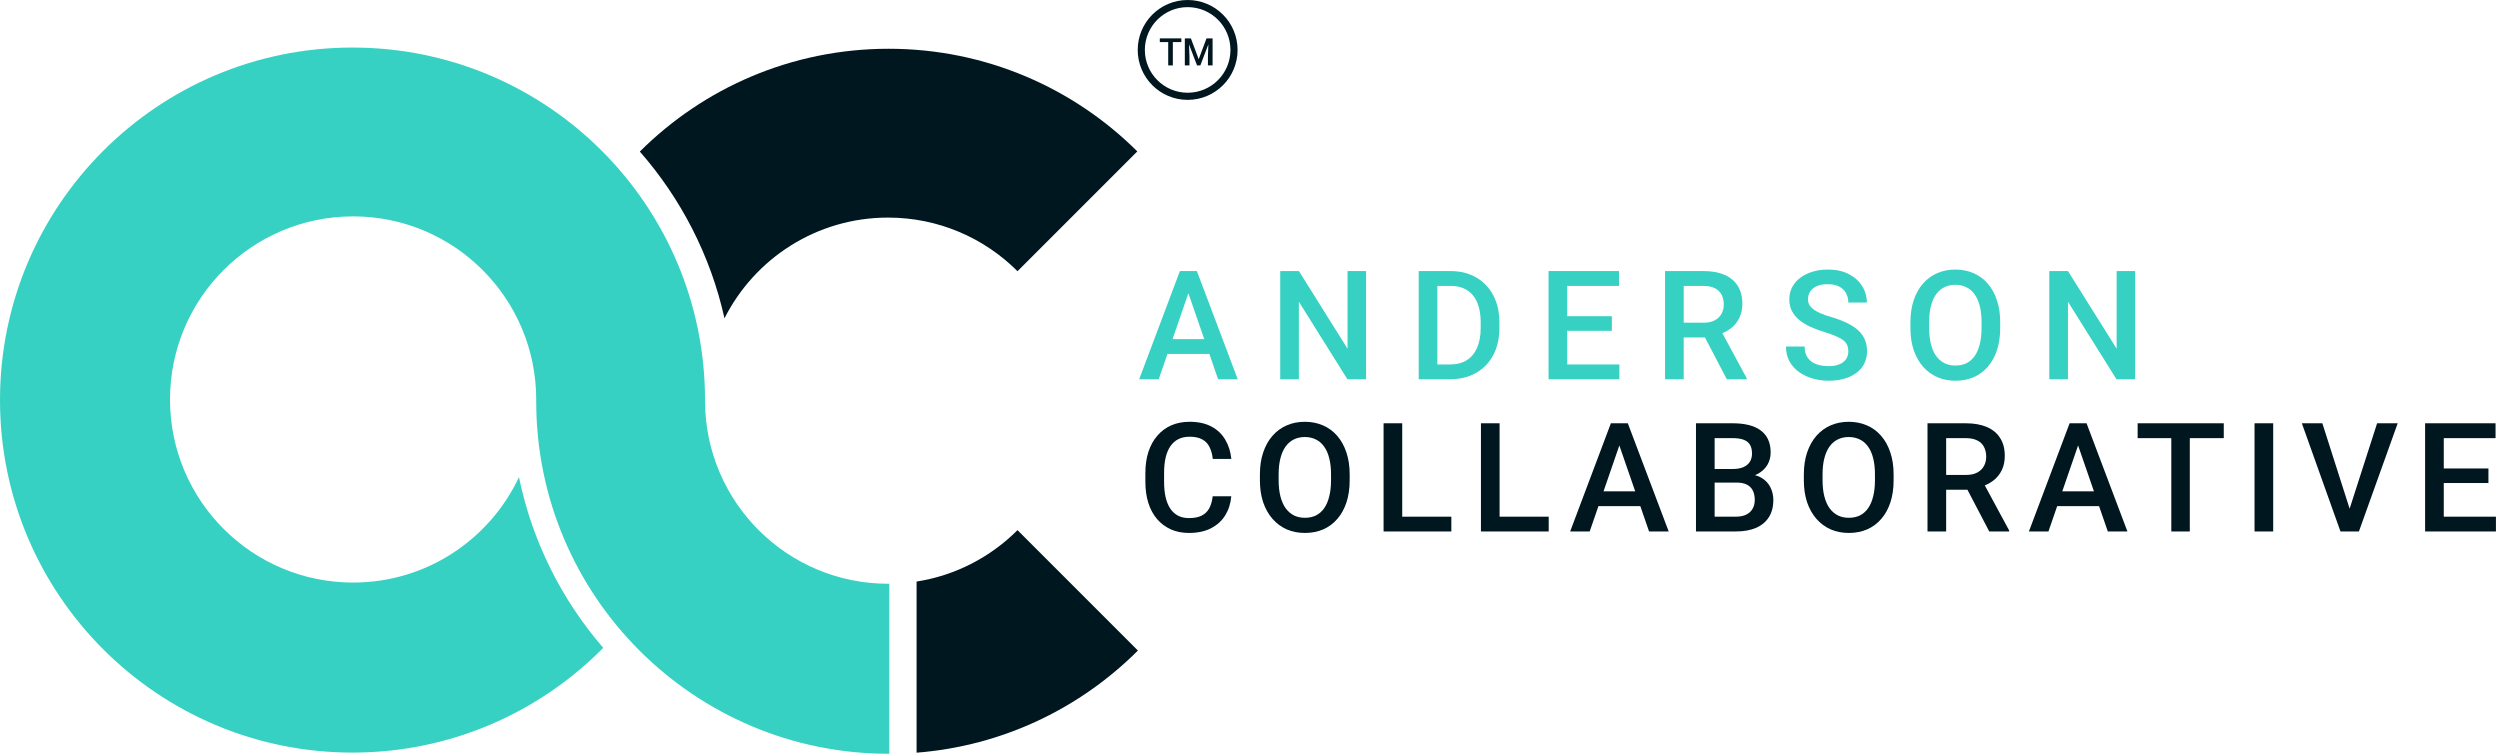
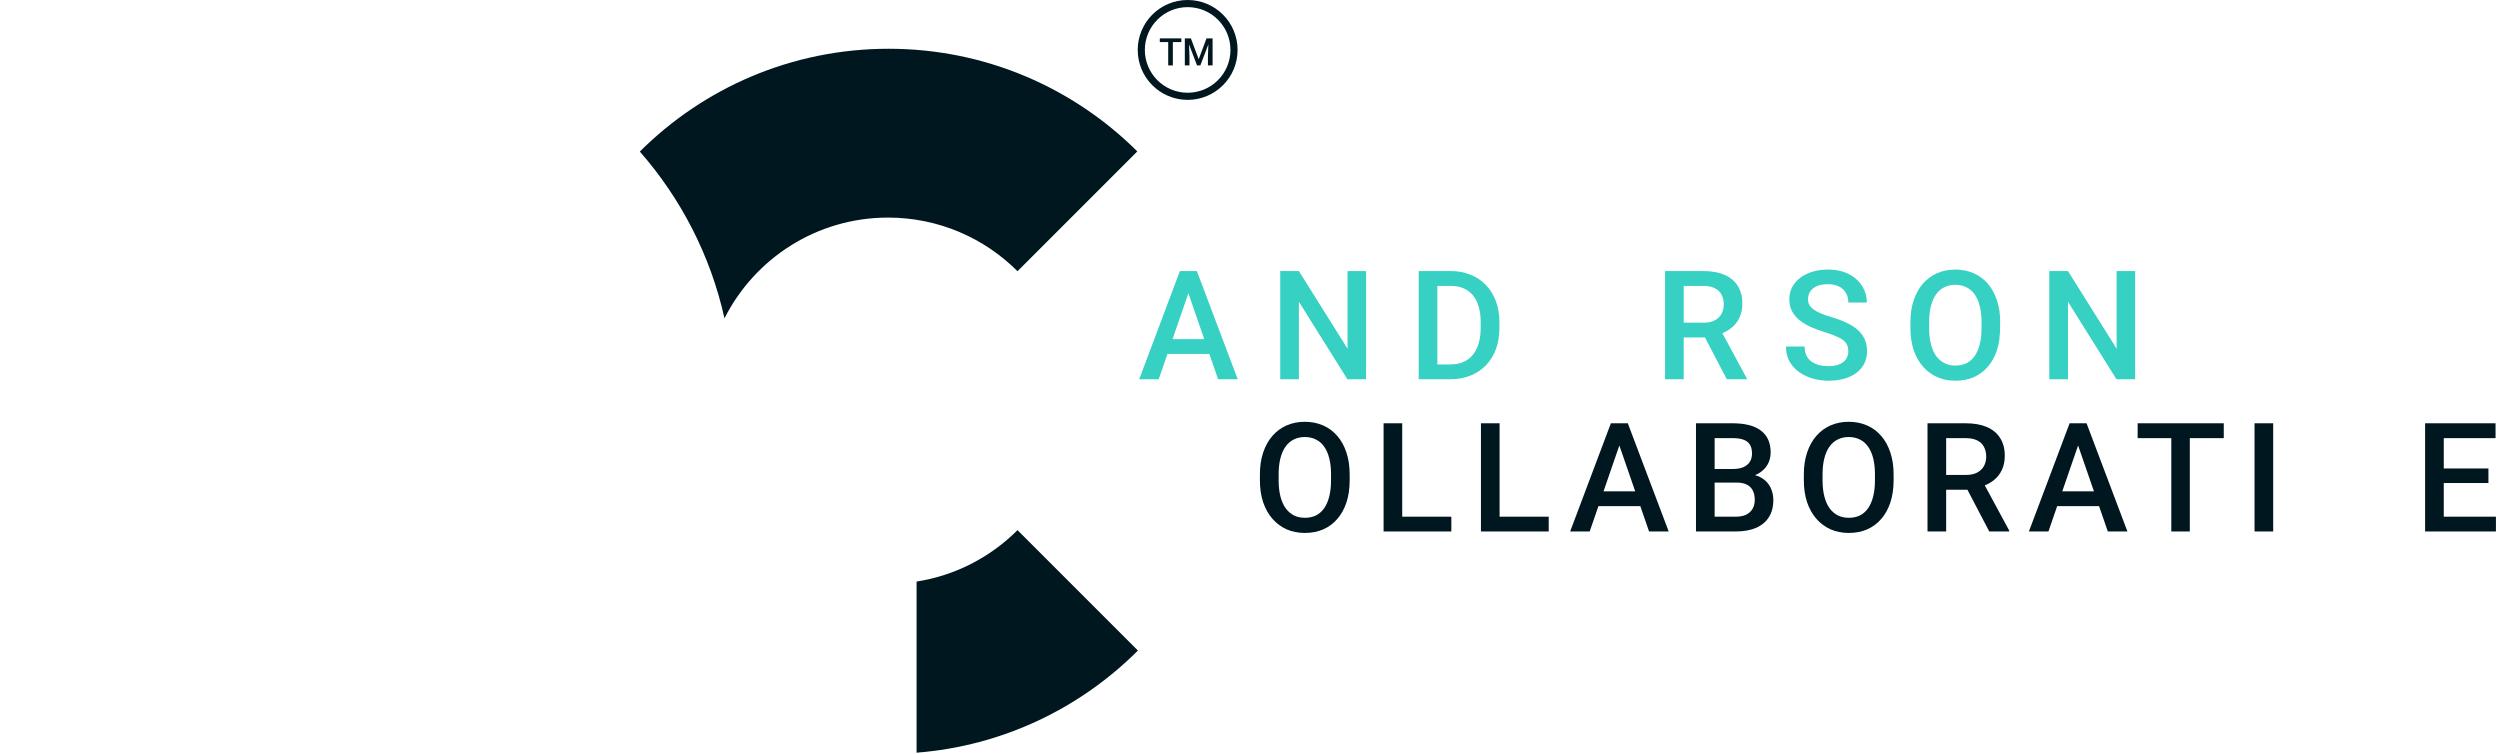
<svg xmlns="http://www.w3.org/2000/svg" width="199" height="60" viewBox="0 0 199 60" fill="none">
  <path d="M169.957 21.576V30.188H168.472L164.61 24.019V30.188H163.125V21.576H164.61L168.484 27.757V21.576H169.957Z" fill="#36D1C2" />
-   <path d="M159.215 25.645V26.118C159.215 26.769 159.131 27.352 158.961 27.869C158.792 28.385 158.549 28.825 158.234 29.188C157.922 29.551 157.547 29.829 157.11 30.022C156.672 30.211 156.187 30.306 155.655 30.306C155.126 30.306 154.643 30.211 154.206 30.022C153.772 29.829 153.395 29.551 153.076 29.188C152.756 28.825 152.508 28.385 152.331 27.869C152.157 27.352 152.07 26.769 152.07 26.118V25.645C152.07 24.994 152.157 24.413 152.331 23.9C152.504 23.383 152.749 22.944 153.064 22.581C153.383 22.214 153.76 21.936 154.194 21.747C154.631 21.554 155.115 21.457 155.643 21.457C156.175 21.457 156.66 21.554 157.098 21.747C157.536 21.936 157.912 22.214 158.228 22.581C158.543 22.944 158.786 23.383 158.955 23.9C159.129 24.413 159.215 24.994 159.215 25.645ZM157.731 26.118V25.633C157.731 25.152 157.684 24.728 157.589 24.361C157.498 23.991 157.362 23.681 157.181 23.433C157.003 23.18 156.784 22.991 156.524 22.865C156.264 22.735 155.97 22.67 155.643 22.67C155.316 22.67 155.024 22.735 154.768 22.865C154.511 22.991 154.292 23.18 154.111 23.433C153.934 23.681 153.797 23.991 153.703 24.361C153.608 24.728 153.561 25.152 153.561 25.633V26.118C153.561 26.599 153.608 27.025 153.703 27.396C153.797 27.766 153.935 28.08 154.117 28.336C154.302 28.588 154.523 28.78 154.779 28.91C155.036 29.036 155.327 29.099 155.655 29.099C155.986 29.099 156.28 29.036 156.536 28.91C156.792 28.78 157.009 28.588 157.187 28.336C157.364 28.08 157.498 27.766 157.589 27.396C157.684 27.025 157.731 26.599 157.731 26.118Z" fill="#36D1C2" />
+   <path d="M159.215 25.645C159.215 26.769 159.131 27.352 158.961 27.869C158.792 28.385 158.549 28.825 158.234 29.188C157.922 29.551 157.547 29.829 157.11 30.022C156.672 30.211 156.187 30.306 155.655 30.306C155.126 30.306 154.643 30.211 154.206 30.022C153.772 29.829 153.395 29.551 153.076 29.188C152.756 28.825 152.508 28.385 152.331 27.869C152.157 27.352 152.07 26.769 152.07 26.118V25.645C152.07 24.994 152.157 24.413 152.331 23.9C152.504 23.383 152.749 22.944 153.064 22.581C153.383 22.214 153.76 21.936 154.194 21.747C154.631 21.554 155.115 21.457 155.643 21.457C156.175 21.457 156.66 21.554 157.098 21.747C157.536 21.936 157.912 22.214 158.228 22.581C158.543 22.944 158.786 23.383 158.955 23.9C159.129 24.413 159.215 24.994 159.215 25.645ZM157.731 26.118V25.633C157.731 25.152 157.684 24.728 157.589 24.361C157.498 23.991 157.362 23.681 157.181 23.433C157.003 23.18 156.784 22.991 156.524 22.865C156.264 22.735 155.97 22.67 155.643 22.67C155.316 22.67 155.024 22.735 154.768 22.865C154.511 22.991 154.292 23.18 154.111 23.433C153.934 23.681 153.797 23.991 153.703 24.361C153.608 24.728 153.561 25.152 153.561 25.633V26.118C153.561 26.599 153.608 27.025 153.703 27.396C153.797 27.766 153.935 28.08 154.117 28.336C154.302 28.588 154.523 28.78 154.779 28.91C155.036 29.036 155.327 29.099 155.655 29.099C155.986 29.099 156.28 29.036 156.536 28.91C156.792 28.78 157.009 28.588 157.187 28.336C157.364 28.08 157.498 27.766 157.589 27.396C157.684 27.025 157.731 26.599 157.731 26.118Z" fill="#36D1C2" />
  <path d="M147.127 27.969C147.127 27.792 147.099 27.634 147.044 27.496C146.993 27.358 146.9 27.232 146.766 27.118C146.632 27.003 146.442 26.893 146.198 26.786C145.957 26.676 145.65 26.564 145.275 26.449C144.865 26.323 144.487 26.183 144.14 26.029C143.797 25.872 143.497 25.69 143.241 25.485C142.984 25.276 142.785 25.038 142.643 24.769C142.501 24.497 142.43 24.184 142.43 23.829C142.43 23.478 142.503 23.159 142.649 22.871C142.799 22.583 143.01 22.334 143.282 22.125C143.558 21.913 143.883 21.749 144.258 21.634C144.633 21.516 145.047 21.457 145.5 21.457C146.139 21.457 146.689 21.575 147.15 21.812C147.616 22.049 147.972 22.366 148.221 22.764C148.473 23.163 148.599 23.602 148.599 24.083H147.127C147.127 23.799 147.066 23.549 146.943 23.332C146.825 23.111 146.644 22.938 146.399 22.811C146.159 22.685 145.853 22.622 145.482 22.622C145.131 22.622 144.84 22.675 144.607 22.782C144.374 22.888 144.201 23.032 144.086 23.214C143.972 23.395 143.915 23.6 143.915 23.829C143.915 23.991 143.952 24.138 144.027 24.273C144.102 24.403 144.217 24.525 144.37 24.639C144.524 24.75 144.717 24.854 144.95 24.953C145.183 25.051 145.457 25.146 145.772 25.237C146.249 25.379 146.665 25.536 147.02 25.71C147.375 25.879 147.671 26.073 147.907 26.29C148.144 26.506 148.321 26.753 148.44 27.029C148.558 27.301 148.617 27.61 148.617 27.957C148.617 28.32 148.544 28.648 148.398 28.939C148.252 29.227 148.043 29.474 147.771 29.679C147.503 29.88 147.18 30.036 146.801 30.146C146.427 30.253 146.009 30.306 145.547 30.306C145.133 30.306 144.725 30.25 144.323 30.14C143.925 30.03 143.562 29.862 143.235 29.637C142.907 29.409 142.647 29.125 142.454 28.786C142.261 28.442 142.164 28.042 142.164 27.585H143.649C143.649 27.865 143.696 28.103 143.791 28.301C143.889 28.498 144.025 28.659 144.199 28.786C144.372 28.908 144.573 28.998 144.802 29.058C145.035 29.117 145.283 29.146 145.547 29.146C145.894 29.146 146.184 29.097 146.417 28.998C146.653 28.9 146.831 28.762 146.949 28.584C147.068 28.407 147.127 28.202 147.127 27.969Z" fill="#36D1C2" />
  <path d="M132.539 21.576H135.585C136.24 21.576 136.798 21.675 137.259 21.872C137.721 22.069 138.073 22.361 138.318 22.747C138.566 23.13 138.691 23.603 138.691 24.167C138.691 24.597 138.612 24.975 138.454 25.302C138.296 25.63 138.073 25.906 137.786 26.131C137.498 26.352 137.155 26.523 136.756 26.645L136.307 26.864H133.568L133.556 25.687H135.609C135.964 25.687 136.26 25.624 136.496 25.498C136.733 25.372 136.91 25.2 137.028 24.983C137.151 24.762 137.212 24.514 137.212 24.238C137.212 23.938 137.153 23.678 137.034 23.457C136.92 23.232 136.743 23.061 136.502 22.942C136.261 22.82 135.956 22.759 135.585 22.759H134.024V30.188H132.539V21.576ZM137.454 30.188L135.431 26.32L136.987 26.314L139.04 30.111V30.188H137.454Z" fill="#36D1C2" />
-   <path d="M128.903 29.011V30.188H124.33V29.011H128.903ZM124.75 21.576V30.188H123.266V21.576H124.75ZM128.305 25.172V26.332H124.33V25.172H128.305ZM128.873 21.576V22.759H124.33V21.576H128.873Z" fill="#36D1C2" />
  <path d="M115.432 30.188H113.592L113.604 29.011H115.432C115.964 29.011 116.41 28.895 116.768 28.662C117.131 28.43 117.403 28.096 117.585 27.663C117.77 27.229 117.863 26.712 117.863 26.113V25.646C117.863 25.18 117.809 24.768 117.703 24.409C117.6 24.051 117.447 23.749 117.242 23.504C117.041 23.26 116.792 23.075 116.496 22.948C116.205 22.822 115.867 22.759 115.485 22.759H113.557V21.576H115.485C116.057 21.576 116.579 21.673 117.052 21.866C117.526 22.055 117.934 22.329 118.277 22.688C118.624 23.047 118.89 23.477 119.075 23.978C119.261 24.478 119.353 25.038 119.353 25.657V26.113C119.353 26.732 119.261 27.292 119.075 27.793C118.89 28.294 118.624 28.723 118.277 29.082C117.93 29.437 117.516 29.711 117.035 29.904C116.557 30.094 116.023 30.188 115.432 30.188ZM114.414 21.576V30.188H112.93V21.576H114.414Z" fill="#36D1C2" />
  <path d="M108.738 21.576V30.188H107.253L103.391 24.019V30.188H101.906V21.576H103.391L107.265 27.757V21.576H108.738Z" fill="#36D1C2" />
  <path d="M94.808 22.724L92.235 30.188H90.68L93.921 21.576H94.915L94.808 22.724ZM96.961 30.188L94.382 22.724L94.27 21.576H95.27L98.523 30.188H96.961ZM96.837 26.994V28.171H92.153V26.994H96.837Z" fill="#36D1C2" />
  <path d="M198.676 41.128V42.305H194.104V41.128H198.676ZM194.524 33.693V42.305H193.039V33.693H194.524ZM198.079 37.29V38.449H194.104V37.29H198.079ZM198.646 33.693V34.876H194.104V33.693H198.646Z" fill="#00171F" />
-   <path d="M186.953 40.732L189.218 33.693H190.857L187.769 42.305H186.663L186.953 40.732ZM184.859 33.693L187.107 40.732L187.414 42.305H186.302L183.227 33.693H184.859Z" fill="#00171F" />
  <path d="M180.946 33.693V42.305H179.461V33.693H180.946Z" fill="#00171F" />
  <path d="M174.308 33.693V42.305H172.836V33.693H174.308ZM177.012 33.693V34.876H170.156V33.693H177.012Z" fill="#00171F" />
  <path d="M165.629 34.841L163.056 42.305H161.5L164.741 33.693H165.735L165.629 34.841ZM167.782 42.305L165.203 34.841L165.09 33.693H166.09L169.343 42.305H167.782ZM167.657 39.111V40.288H162.973V39.111H167.657Z" fill="#00171F" />
  <path d="M153.43 33.693H156.476C157.13 33.693 157.688 33.792 158.15 33.989C158.611 34.186 158.964 34.478 159.209 34.864C159.457 35.247 159.581 35.72 159.581 36.284C159.581 36.714 159.502 37.092 159.345 37.42C159.187 37.747 158.964 38.023 158.676 38.248C158.388 38.469 158.045 38.64 157.647 38.762L157.197 38.981H154.459L154.447 37.804H156.5C156.854 37.804 157.15 37.741 157.387 37.615C157.623 37.489 157.801 37.317 157.919 37.1C158.041 36.88 158.102 36.631 158.102 36.355C158.102 36.055 158.043 35.795 157.925 35.574C157.811 35.349 157.633 35.178 157.393 35.06C157.152 34.938 156.847 34.876 156.476 34.876H154.914V42.305H153.43V33.693ZM158.345 42.305L156.322 38.437L157.878 38.431L159.93 42.228V42.305H158.345Z" fill="#00171F" />
  <path d="M150.731 37.762V38.235C150.731 38.886 150.646 39.469 150.477 39.986C150.307 40.502 150.065 40.942 149.749 41.305C149.438 41.668 149.063 41.946 148.625 42.139C148.188 42.328 147.703 42.423 147.17 42.423C146.642 42.423 146.159 42.328 145.721 42.139C145.287 41.946 144.911 41.668 144.591 41.305C144.272 40.942 144.024 40.502 143.846 39.986C143.673 39.469 143.586 38.886 143.586 38.235V37.762C143.586 37.111 143.673 36.53 143.846 36.017C144.02 35.501 144.264 35.061 144.58 34.698C144.899 34.331 145.276 34.053 145.709 33.864C146.147 33.671 146.63 33.574 147.159 33.574C147.691 33.574 148.176 33.671 148.614 33.864C149.051 34.053 149.428 34.331 149.743 34.698C150.059 35.061 150.301 35.501 150.471 36.017C150.644 36.53 150.731 37.111 150.731 37.762ZM149.246 38.235V37.75C149.246 37.269 149.199 36.845 149.105 36.478C149.014 36.108 148.878 35.798 148.696 35.55C148.519 35.297 148.3 35.108 148.04 34.982C147.78 34.852 147.486 34.787 147.159 34.787C146.831 34.787 146.539 34.852 146.283 34.982C146.027 35.108 145.808 35.297 145.627 35.55C145.449 35.798 145.313 36.108 145.218 36.478C145.124 36.845 145.076 37.269 145.076 37.75V38.235C145.076 38.716 145.124 39.142 145.218 39.513C145.313 39.883 145.451 40.197 145.632 40.453C145.818 40.706 146.039 40.897 146.295 41.027C146.551 41.153 146.843 41.216 147.17 41.216C147.502 41.216 147.795 41.153 148.052 41.027C148.308 40.897 148.525 40.706 148.702 40.453C148.88 40.197 149.014 39.883 149.105 39.513C149.199 39.142 149.246 38.716 149.246 38.235Z" fill="#00171F" />
  <path d="M138.23 38.413H136.035L136.023 37.331H137.94C138.263 37.331 138.537 37.284 138.762 37.189C138.991 37.09 139.164 36.95 139.282 36.769C139.401 36.584 139.46 36.361 139.46 36.101C139.46 35.813 139.405 35.578 139.294 35.397C139.184 35.215 139.014 35.083 138.786 35.001C138.561 34.918 138.273 34.876 137.922 34.876H136.485V42.305H135V33.693H137.922C138.395 33.693 138.817 33.739 139.188 33.829C139.562 33.92 139.88 34.062 140.14 34.255C140.404 34.444 140.603 34.685 140.737 34.977C140.875 35.269 140.944 35.616 140.944 36.018C140.944 36.373 140.86 36.698 140.69 36.994C140.521 37.286 140.27 37.524 139.939 37.71C139.608 37.895 139.196 38.005 138.703 38.041L138.23 38.413ZM138.164 42.305H135.568L136.236 41.128H138.164C138.5 41.128 138.78 41.073 139.004 40.963C139.229 40.848 139.397 40.693 139.507 40.495C139.621 40.294 139.679 40.06 139.679 39.792C139.679 39.512 139.629 39.269 139.531 39.064C139.432 38.855 139.276 38.695 139.064 38.585C138.851 38.471 138.573 38.413 138.23 38.413H136.562L136.573 37.331H138.744L139.081 37.739C139.554 37.755 139.943 37.859 140.247 38.053C140.554 38.246 140.783 38.496 140.933 38.804C141.082 39.111 141.157 39.443 141.157 39.797C141.157 40.346 141.037 40.805 140.797 41.176C140.56 41.546 140.219 41.828 139.773 42.022C139.328 42.211 138.791 42.305 138.164 42.305Z" fill="#00171F" />
  <path d="M129.113 34.841L126.54 42.305H124.984L128.226 33.693H129.219L129.113 34.841ZM131.266 42.305L128.687 34.841L128.575 33.693H129.574L132.828 42.305H131.266ZM131.142 39.111V40.288H126.457V39.111H131.142Z" fill="#00171F" />
  <path d="M123.277 41.128V42.305H118.953V41.128H123.277ZM119.367 33.693V42.305H117.883V33.693H119.367Z" fill="#00171F" />
  <path d="M115.527 41.128V42.305H111.203V41.128H115.527ZM111.617 33.693V42.305H110.133V33.693H111.617Z" fill="#00171F" />
  <path d="M107.434 37.762V38.235C107.434 38.886 107.349 39.469 107.18 39.986C107.01 40.502 106.768 40.942 106.452 41.305C106.141 41.668 105.766 41.946 105.329 42.139C104.891 42.328 104.406 42.423 103.873 42.423C103.345 42.423 102.862 42.328 102.424 42.139C101.991 41.946 101.614 41.668 101.295 41.305C100.975 40.942 100.727 40.502 100.549 39.986C100.376 39.469 100.289 38.886 100.289 38.235V37.762C100.289 37.111 100.376 36.53 100.549 36.017C100.723 35.501 100.967 35.061 101.283 34.698C101.602 34.331 101.979 34.053 102.413 33.864C102.85 33.671 103.333 33.574 103.862 33.574C104.394 33.574 104.879 33.671 105.317 33.864C105.754 34.053 106.131 34.331 106.446 34.698C106.762 35.061 107.004 35.501 107.174 36.017C107.347 36.53 107.434 37.111 107.434 37.762ZM105.95 38.235V37.75C105.95 37.269 105.902 36.845 105.808 36.478C105.717 36.108 105.581 35.798 105.4 35.55C105.222 35.297 105.003 35.108 104.743 34.982C104.483 34.852 104.189 34.787 103.862 34.787C103.534 34.787 103.243 34.852 102.986 34.982C102.73 35.108 102.511 35.297 102.33 35.55C102.152 35.798 102.016 36.108 101.922 36.478C101.827 36.845 101.78 37.269 101.78 37.75V38.235C101.78 38.716 101.827 39.142 101.922 39.513C102.016 39.883 102.154 40.197 102.336 40.453C102.521 40.706 102.742 40.897 102.998 41.027C103.254 41.153 103.546 41.216 103.873 41.216C104.205 41.216 104.498 41.153 104.755 41.027C105.011 40.897 105.228 40.706 105.405 40.453C105.583 40.197 105.717 39.883 105.808 39.513C105.902 39.142 105.95 38.716 105.95 38.235Z" fill="#00171F" />
-   <path d="M96.531 39.501H98.01C97.962 40.065 97.804 40.568 97.536 41.009C97.268 41.447 96.892 41.792 96.406 42.044C95.921 42.297 95.332 42.423 94.638 42.423C94.106 42.423 93.627 42.328 93.201 42.139C92.775 41.946 92.41 41.674 92.106 41.323C91.803 40.968 91.57 40.54 91.409 40.039C91.251 39.538 91.172 38.978 91.172 38.359V37.644C91.172 37.025 91.253 36.465 91.414 35.964C91.58 35.463 91.817 35.035 92.124 34.68C92.432 34.322 92.8 34.047 93.23 33.858C93.664 33.669 94.151 33.574 94.691 33.574C95.377 33.574 95.957 33.7 96.43 33.953C96.903 34.205 97.27 34.554 97.53 35C97.795 35.445 97.956 35.956 98.015 36.532H96.537C96.497 36.161 96.41 35.844 96.276 35.579C96.146 35.315 95.953 35.114 95.697 34.976C95.441 34.834 95.105 34.763 94.691 34.763C94.352 34.763 94.056 34.826 93.804 34.952C93.552 35.079 93.341 35.264 93.171 35.508C93.001 35.753 92.873 36.054 92.787 36.413C92.704 36.768 92.662 37.174 92.662 37.632V38.359C92.662 38.793 92.7 39.187 92.775 39.542C92.854 39.893 92.972 40.195 93.13 40.447C93.291 40.7 93.496 40.895 93.745 41.033C93.993 41.171 94.291 41.24 94.638 41.24C95.06 41.24 95.401 41.173 95.661 41.039C95.925 40.905 96.125 40.709 96.259 40.453C96.397 40.193 96.487 39.876 96.531 39.501Z" fill="#00171F" />
  <path fill-rule="evenodd" clip-rule="evenodd" d="M72.96 46.292V59.914C79.822 59.376 85.99 56.37 90.578 51.783L80.994 42.199C78.863 44.33 76.075 45.805 72.96 46.292ZM70.736 3.881C78.46 3.881 85.456 7.002 90.53 12.052L80.994 21.588C78.357 18.951 74.713 17.32 70.689 17.32C64.998 17.32 60.069 20.581 57.669 25.337C56.556 20.328 54.195 15.79 50.93 12.064C56.005 7.007 63.005 3.881 70.736 3.881Z" fill="#00171F" />
-   <path fill-rule="evenodd" clip-rule="evenodd" d="M28.06 59.906C35.868 59.906 42.931 56.717 48.018 51.57C44.719 47.756 42.363 43.105 41.31 37.979C38.984 42.938 33.947 46.372 28.108 46.372C20.058 46.372 13.533 39.847 13.533 31.798C13.533 23.749 20.058 17.224 28.108 17.224C36.157 17.224 42.682 23.749 42.682 31.798C42.682 31.837 42.682 31.875 42.681 31.914C42.681 31.939 42.681 31.963 42.681 31.987H42.682C42.707 47.463 55.261 60 70.742 60C70.758 60 70.774 60 70.789 60V46.467C70.758 46.467 70.726 46.467 70.695 46.467C62.677 46.467 56.172 39.993 56.121 31.987H56.12C56.12 31.972 56.12 31.956 56.12 31.94C56.12 31.924 56.12 31.909 56.12 31.893C56.12 31.877 56.12 31.861 56.12 31.845C56.12 16.348 43.557 3.785 28.06 3.785C12.563 3.785 0 16.348 0 31.845C0 47.343 12.563 59.906 28.06 59.906Z" fill="#36D1C2" />
  <path d="M94.463 3.055H94.795L95.417 4.715L96.038 3.055H96.369L95.547 5.208H95.284L94.463 3.055ZM94.312 3.055H94.627L94.682 4.492V5.208H94.312V3.055ZM96.205 3.055H96.522V5.208H96.151V4.492L96.205 3.055Z" fill="#00171F" />
  <path d="M93.358 3.055V5.208H92.99V3.055H93.358ZM94.034 3.055V3.35H92.32V3.055H94.034Z" fill="#00171F" />
  <path fill-rule="evenodd" clip-rule="evenodd" d="M94.537 7.382C96.419 7.382 97.944 5.856 97.944 3.975C97.944 2.093 96.419 0.568 94.537 0.568C92.656 0.568 91.13 2.093 91.13 3.975C91.13 5.856 92.656 7.382 94.537 7.382ZM94.537 7.95C96.733 7.95 98.512 6.17 98.512 3.975C98.512 1.78 96.733 0 94.537 0C92.342 0 90.562 1.78 90.562 3.975C90.562 6.17 92.342 7.95 94.537 7.95Z" fill="#00171F" />
</svg>